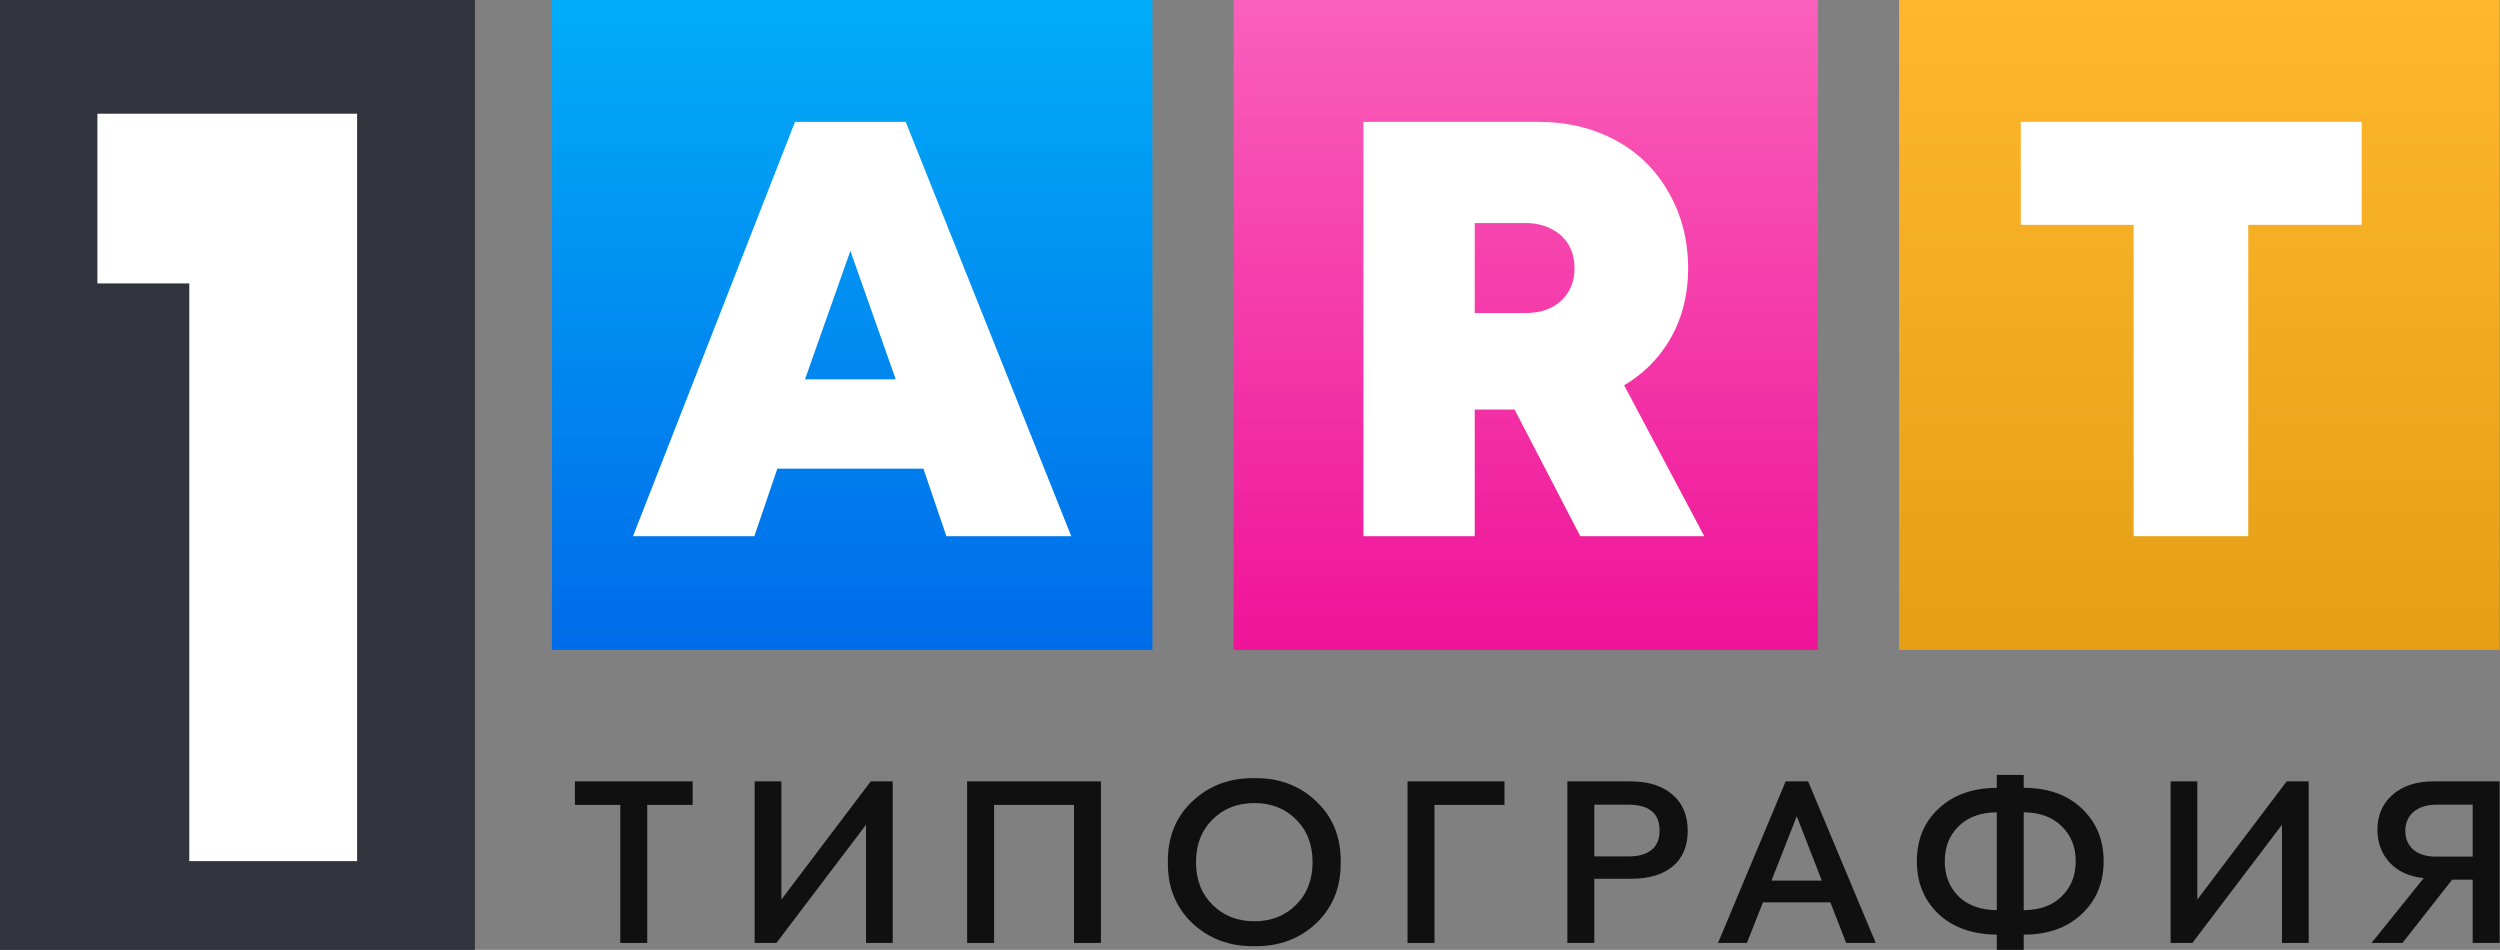
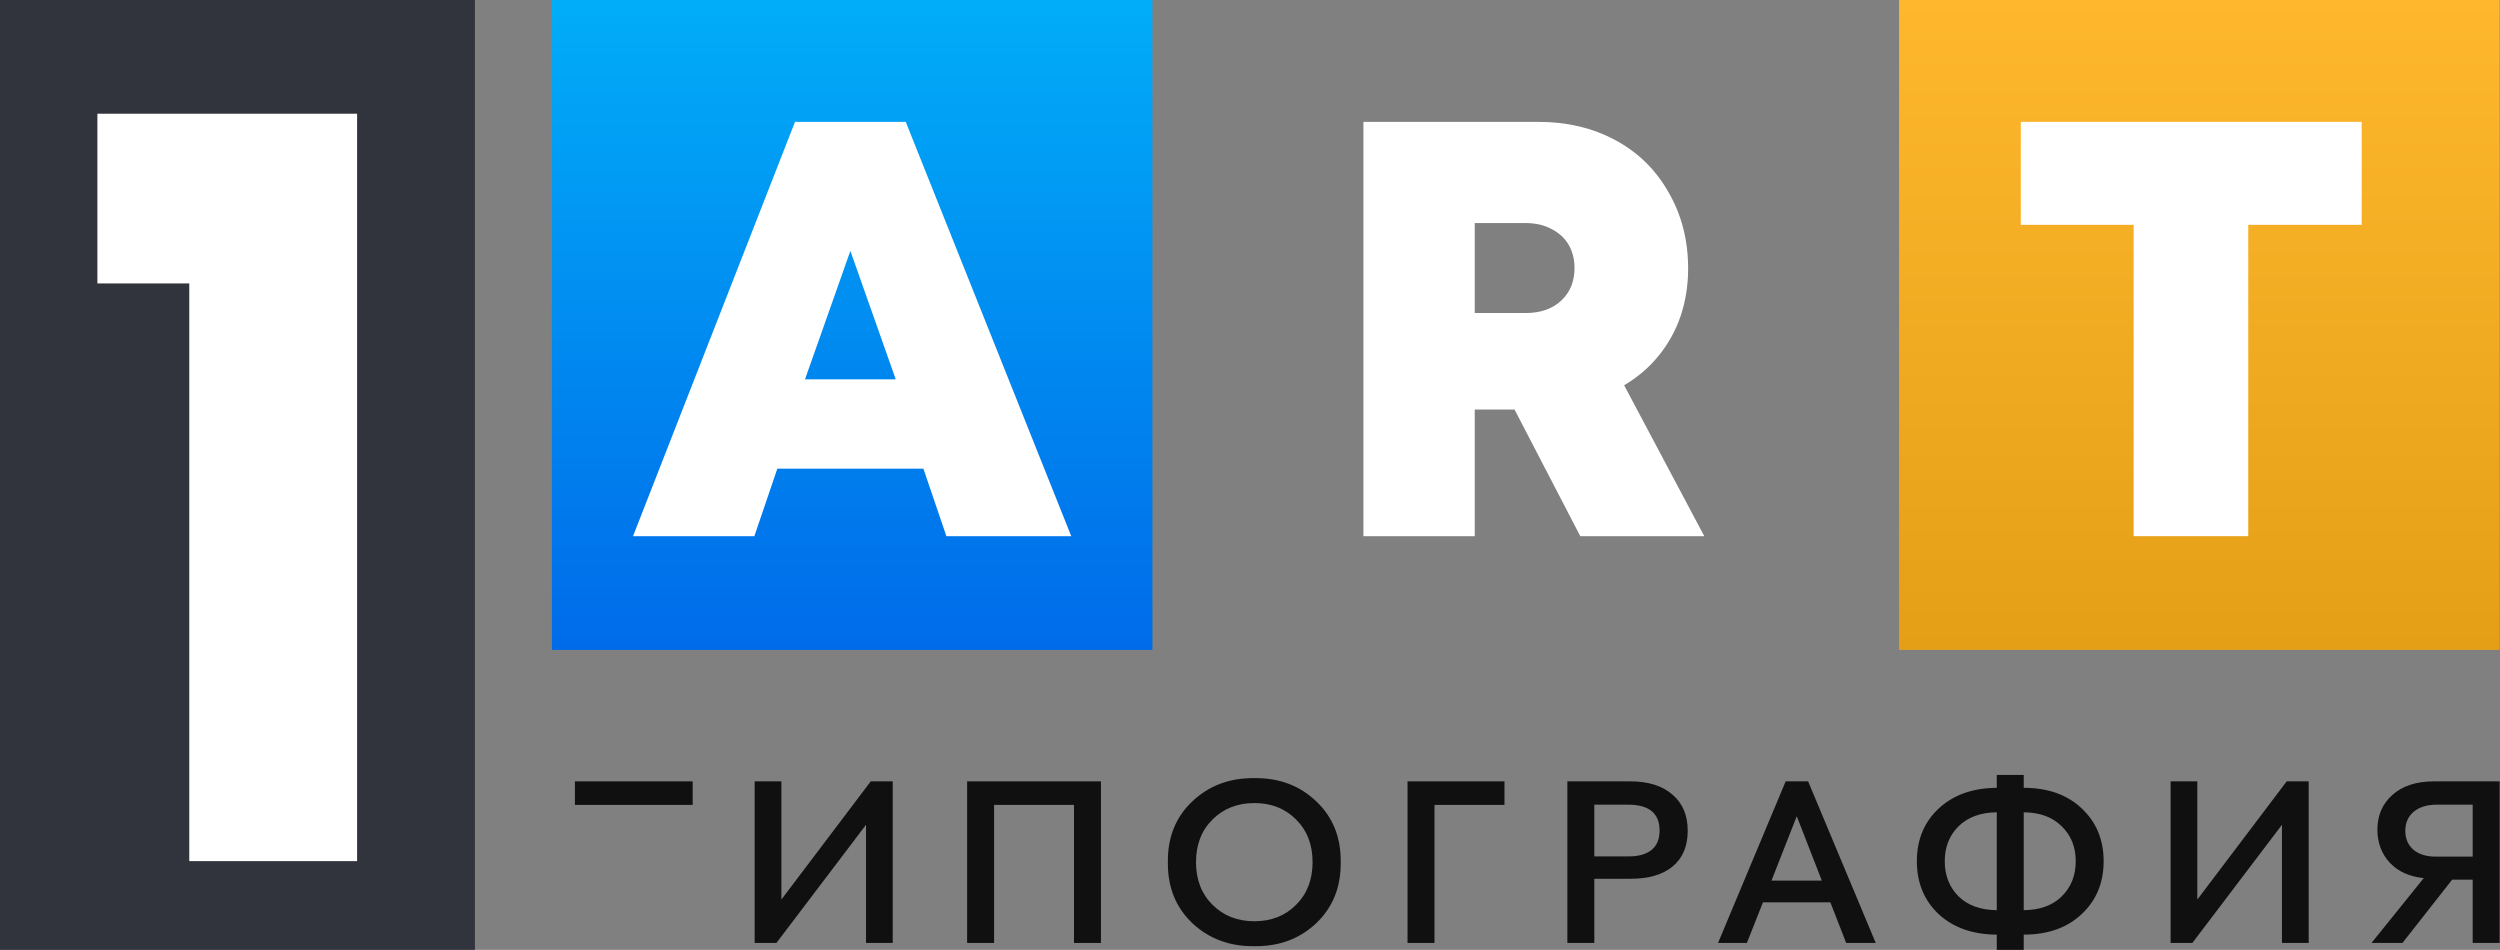
<svg xmlns="http://www.w3.org/2000/svg" width="379" height="144" viewBox="0 0 379 144" fill="none">
  <rect x="0" y="0" width="379" height="144" fill="#808080" stroke="none" />
  <path d="M0 0H72V144H0V0Z" fill="#31343C" />
  <path d="M83.668 0H174.713V98.526H83.668V0Z" fill="url(#paint0_linear_542_37)" />
-   <path d="M187.012 0H275.596V98.526H187.012V0Z" fill="url(#paint1_linear_542_37)" />
  <path d="M287.902 0H378.947V98.526H287.902V0Z" fill="url(#paint2_linear_542_37)" />
  <path d="M14.766 17.24H54.136V130.546H28.695V42.968H14.766V17.24Z" fill="white" />
  <path d="M143.472 81.283L139.989 71.054H117.843L114.36 81.283H95.965L120.522 18.473H137.31L162.403 81.283H143.472ZM135.792 57.505L128.916 38.034L122.04 57.505H135.792Z" fill="white" />
  <path d="M239.571 81.283L229.603 62.081H223.57V81.283H206.695V18.473H233.188C237.56 18.473 241.465 19.4 244.905 21.254C248.344 23.109 251.025 25.741 252.949 29.15C254.93 32.56 255.921 36.419 255.921 40.725C255.921 43.238 255.542 45.631 254.785 47.904C254.027 50.117 252.919 52.121 251.462 53.916C250.005 55.71 248.256 57.206 246.216 58.402L258.37 81.283H239.571ZM223.57 33.816V47.455H231.265C233.538 47.455 235.345 46.827 236.686 45.571C238.026 44.315 238.697 42.67 238.697 40.636C238.697 39.32 238.405 38.153 237.822 37.136C237.239 36.119 236.365 35.312 235.199 34.714C234.092 34.115 232.78 33.816 231.265 33.816H223.57Z" fill="white" />
  <path d="M358.03 18.473V34.086H340.835V81.283H323.46V34.086H306.355V18.473H358.03Z" fill="white" />
-   <path d="M105.006 118.454V122.024H98.124V142.951H94.038V122.024H87.156V118.454H105.006Z" fill="#101010" />
+   <path d="M105.006 118.454V122.024H98.124H94.038V122.024H87.156V118.454H105.006Z" fill="#101010" />
  <path d="M132.005 118.454H135.338V142.951H131.288V125.034L117.704 142.951H114.406V118.454H118.456V136.372L132.005 118.454Z" fill="#101010" />
  <path d="M146.617 118.454H166.903V142.951H162.817V122.024H150.703V142.951H146.617V118.454Z" fill="#101010" />
  <path d="M177.05 130.703C177.002 126.947 178.233 123.879 180.742 121.499C183.275 119.096 186.417 117.918 190.168 117.965C193.92 117.918 197.05 119.096 199.559 121.499C202.068 123.879 203.299 126.947 203.251 130.703C203.299 134.459 202.068 137.538 199.559 139.941C197.05 142.321 193.92 143.488 190.168 143.441C186.417 143.488 183.275 142.321 180.742 139.941C178.233 137.538 177.002 134.459 177.05 130.703ZM183.824 124.229C182.152 125.885 181.315 128.043 181.315 130.703C181.315 133.362 182.152 135.52 183.824 137.177C185.497 138.833 187.612 139.661 190.168 139.661C192.725 139.661 194.828 138.833 196.477 137.177C198.149 135.52 198.986 133.362 198.986 130.703C198.986 128.043 198.149 125.885 196.477 124.229C194.828 122.572 192.725 121.744 190.168 121.744C187.612 121.744 185.497 122.572 183.824 124.229Z" fill="#101010" />
  <path d="M228.078 118.454V122.024H217.469V142.951H213.383V118.454H228.078Z" fill="#101010" />
  <path d="M237.613 118.454H247.147C249.871 118.454 251.998 119.119 253.527 120.449C255.08 121.756 255.857 123.587 255.857 125.943C255.857 128.276 255.104 130.073 253.599 131.333C252.093 132.592 249.967 133.222 247.219 133.222H241.699V142.951H237.613V118.454ZM241.699 129.828H246.968C248.425 129.828 249.56 129.501 250.373 128.848C251.185 128.195 251.591 127.215 251.591 125.908C251.591 123.295 250.002 121.989 246.824 121.989H241.699V129.828Z" fill="#101010" />
  <path d="M279.881 142.951L277.48 136.792H267.265L264.828 142.951H260.455L270.706 118.454H274.111L284.362 142.951H279.881ZM268.555 133.502H276.19L272.39 123.739L268.555 133.502Z" fill="#101010" />
  <path d="M315.579 122.549C317.801 124.625 318.912 127.297 318.912 130.563C318.912 133.829 317.801 136.5 315.579 138.577C313.38 140.653 310.453 141.691 306.797 141.691V144.001H302.711V141.691C299.055 141.668 296.116 140.63 293.894 138.577C291.696 136.5 290.596 133.829 290.596 130.563C290.596 127.297 291.696 124.637 293.894 122.584C296.116 120.508 299.055 119.458 302.711 119.434V117.475H306.797V119.434C310.453 119.434 313.38 120.473 315.579 122.549ZM306.797 123.144V137.982C309.258 137.958 311.182 137.258 312.568 135.882C313.978 134.482 314.682 132.709 314.682 130.563C314.682 128.416 313.978 126.655 312.568 125.279C311.182 123.879 309.258 123.167 306.797 123.144ZM296.905 125.279C295.519 126.655 294.826 128.416 294.826 130.563C294.826 132.709 295.519 134.482 296.905 135.882C298.314 137.258 300.25 137.958 302.711 137.982V123.144C300.25 123.167 298.314 123.879 296.905 125.279Z" fill="#101010" />
  <path d="M346.663 118.454H349.996V142.951H345.946V125.034L332.362 142.951H329.064V118.454H333.114V136.372L346.663 118.454Z" fill="#101010" />
  <path d="M368.981 118.454H378.945V142.951H374.859V133.362H371.741L364.214 142.951H359.519L367.44 133.117C365.265 132.907 363.545 132.126 362.278 130.773C361.036 129.42 360.415 127.751 360.415 125.768C360.415 123.622 361.167 121.872 362.673 120.519C364.202 119.143 366.305 118.454 368.981 118.454ZM369.268 129.863H374.859V121.989H369.411C367.93 121.989 366.759 122.351 365.898 123.074C365.062 123.797 364.644 124.754 364.644 125.943C364.644 127.133 365.05 128.09 365.863 128.813C366.699 129.513 367.834 129.863 369.268 129.863Z" fill="#101010" />
  <defs>
    <linearGradient id="paint0_linear_542_37" x1="129.191" y1="0" x2="129.191" y2="98.526" gradientUnits="userSpaceOnUse">
      <stop stop-color="#01ADF8" />
      <stop offset="1" stop-color="#006BE9" />
    </linearGradient>
    <linearGradient id="paint1_linear_542_37" x1="231.304" y1="0" x2="231.304" y2="98.526" gradientUnits="userSpaceOnUse">
      <stop stop-color="#FA60BB" />
      <stop offset="1" stop-color="#EF1398" />
    </linearGradient>
    <linearGradient id="paint2_linear_542_37" x1="332.195" y1="98.526" x2="332.195" y2="4.14037e-07" gradientUnits="userSpaceOnUse">
      <stop stop-color="#E49F17" />
      <stop offset="1" stop-color="#FFB82D" />
    </linearGradient>
  </defs>
</svg>